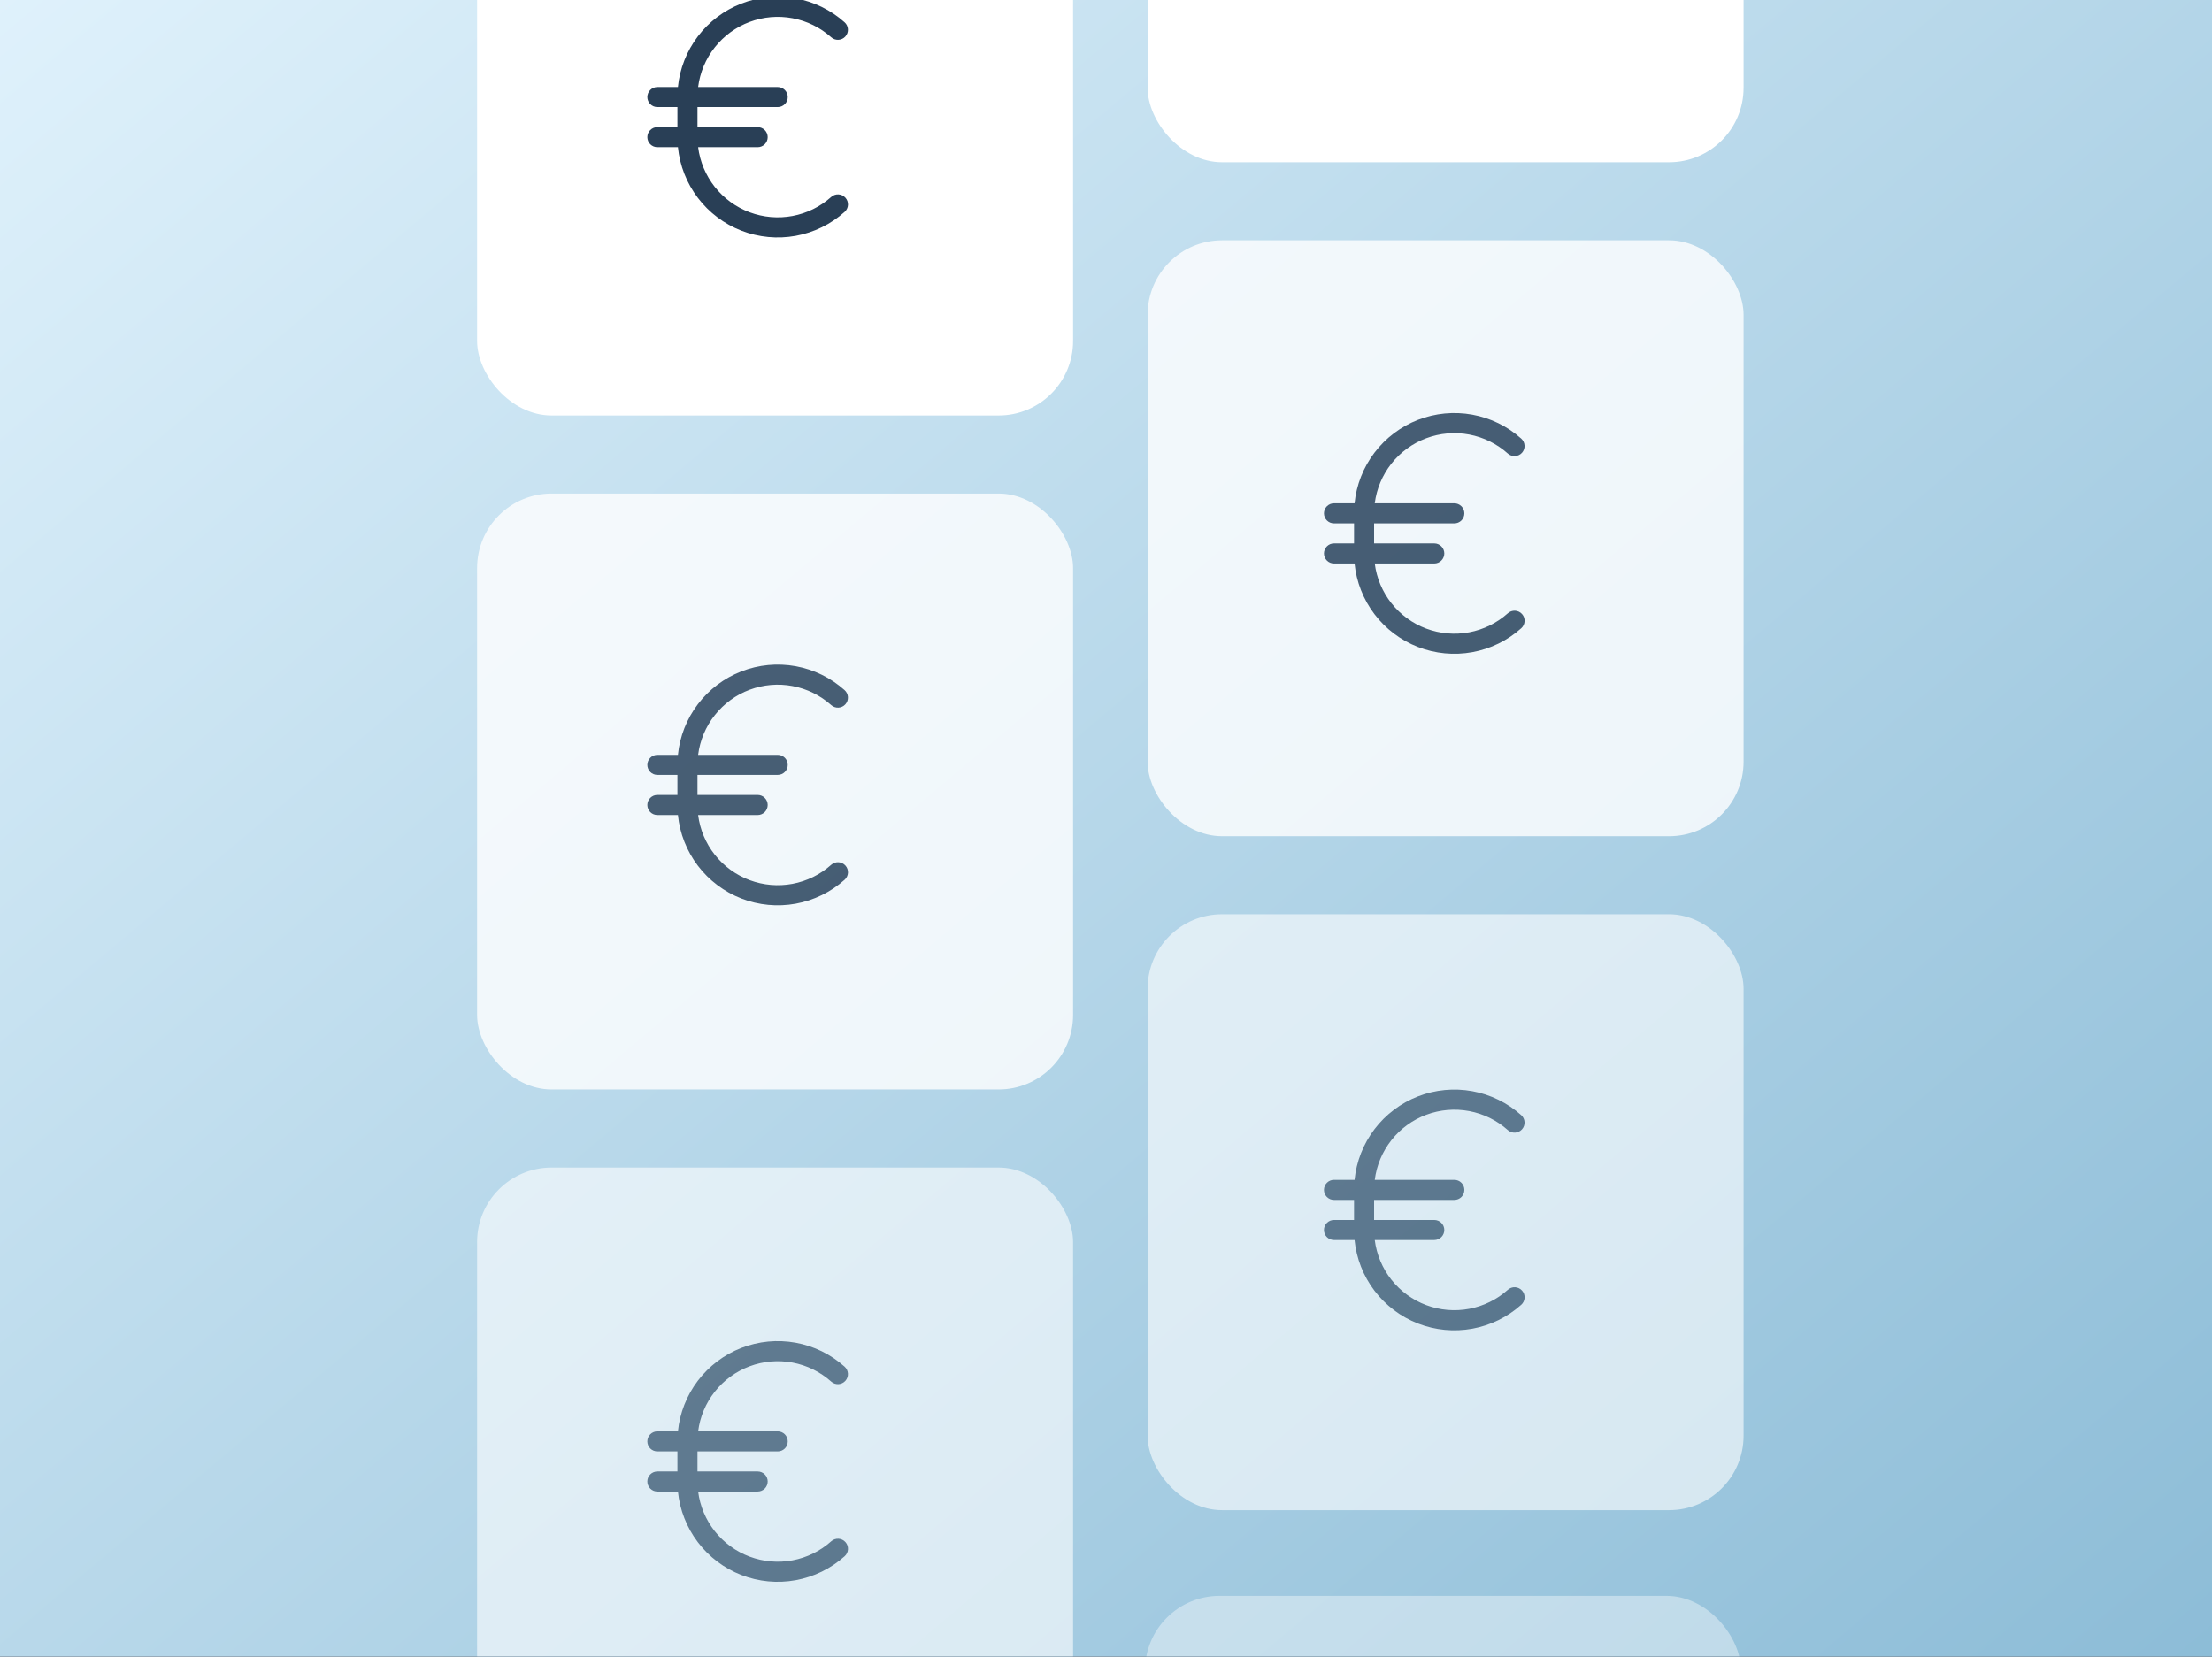
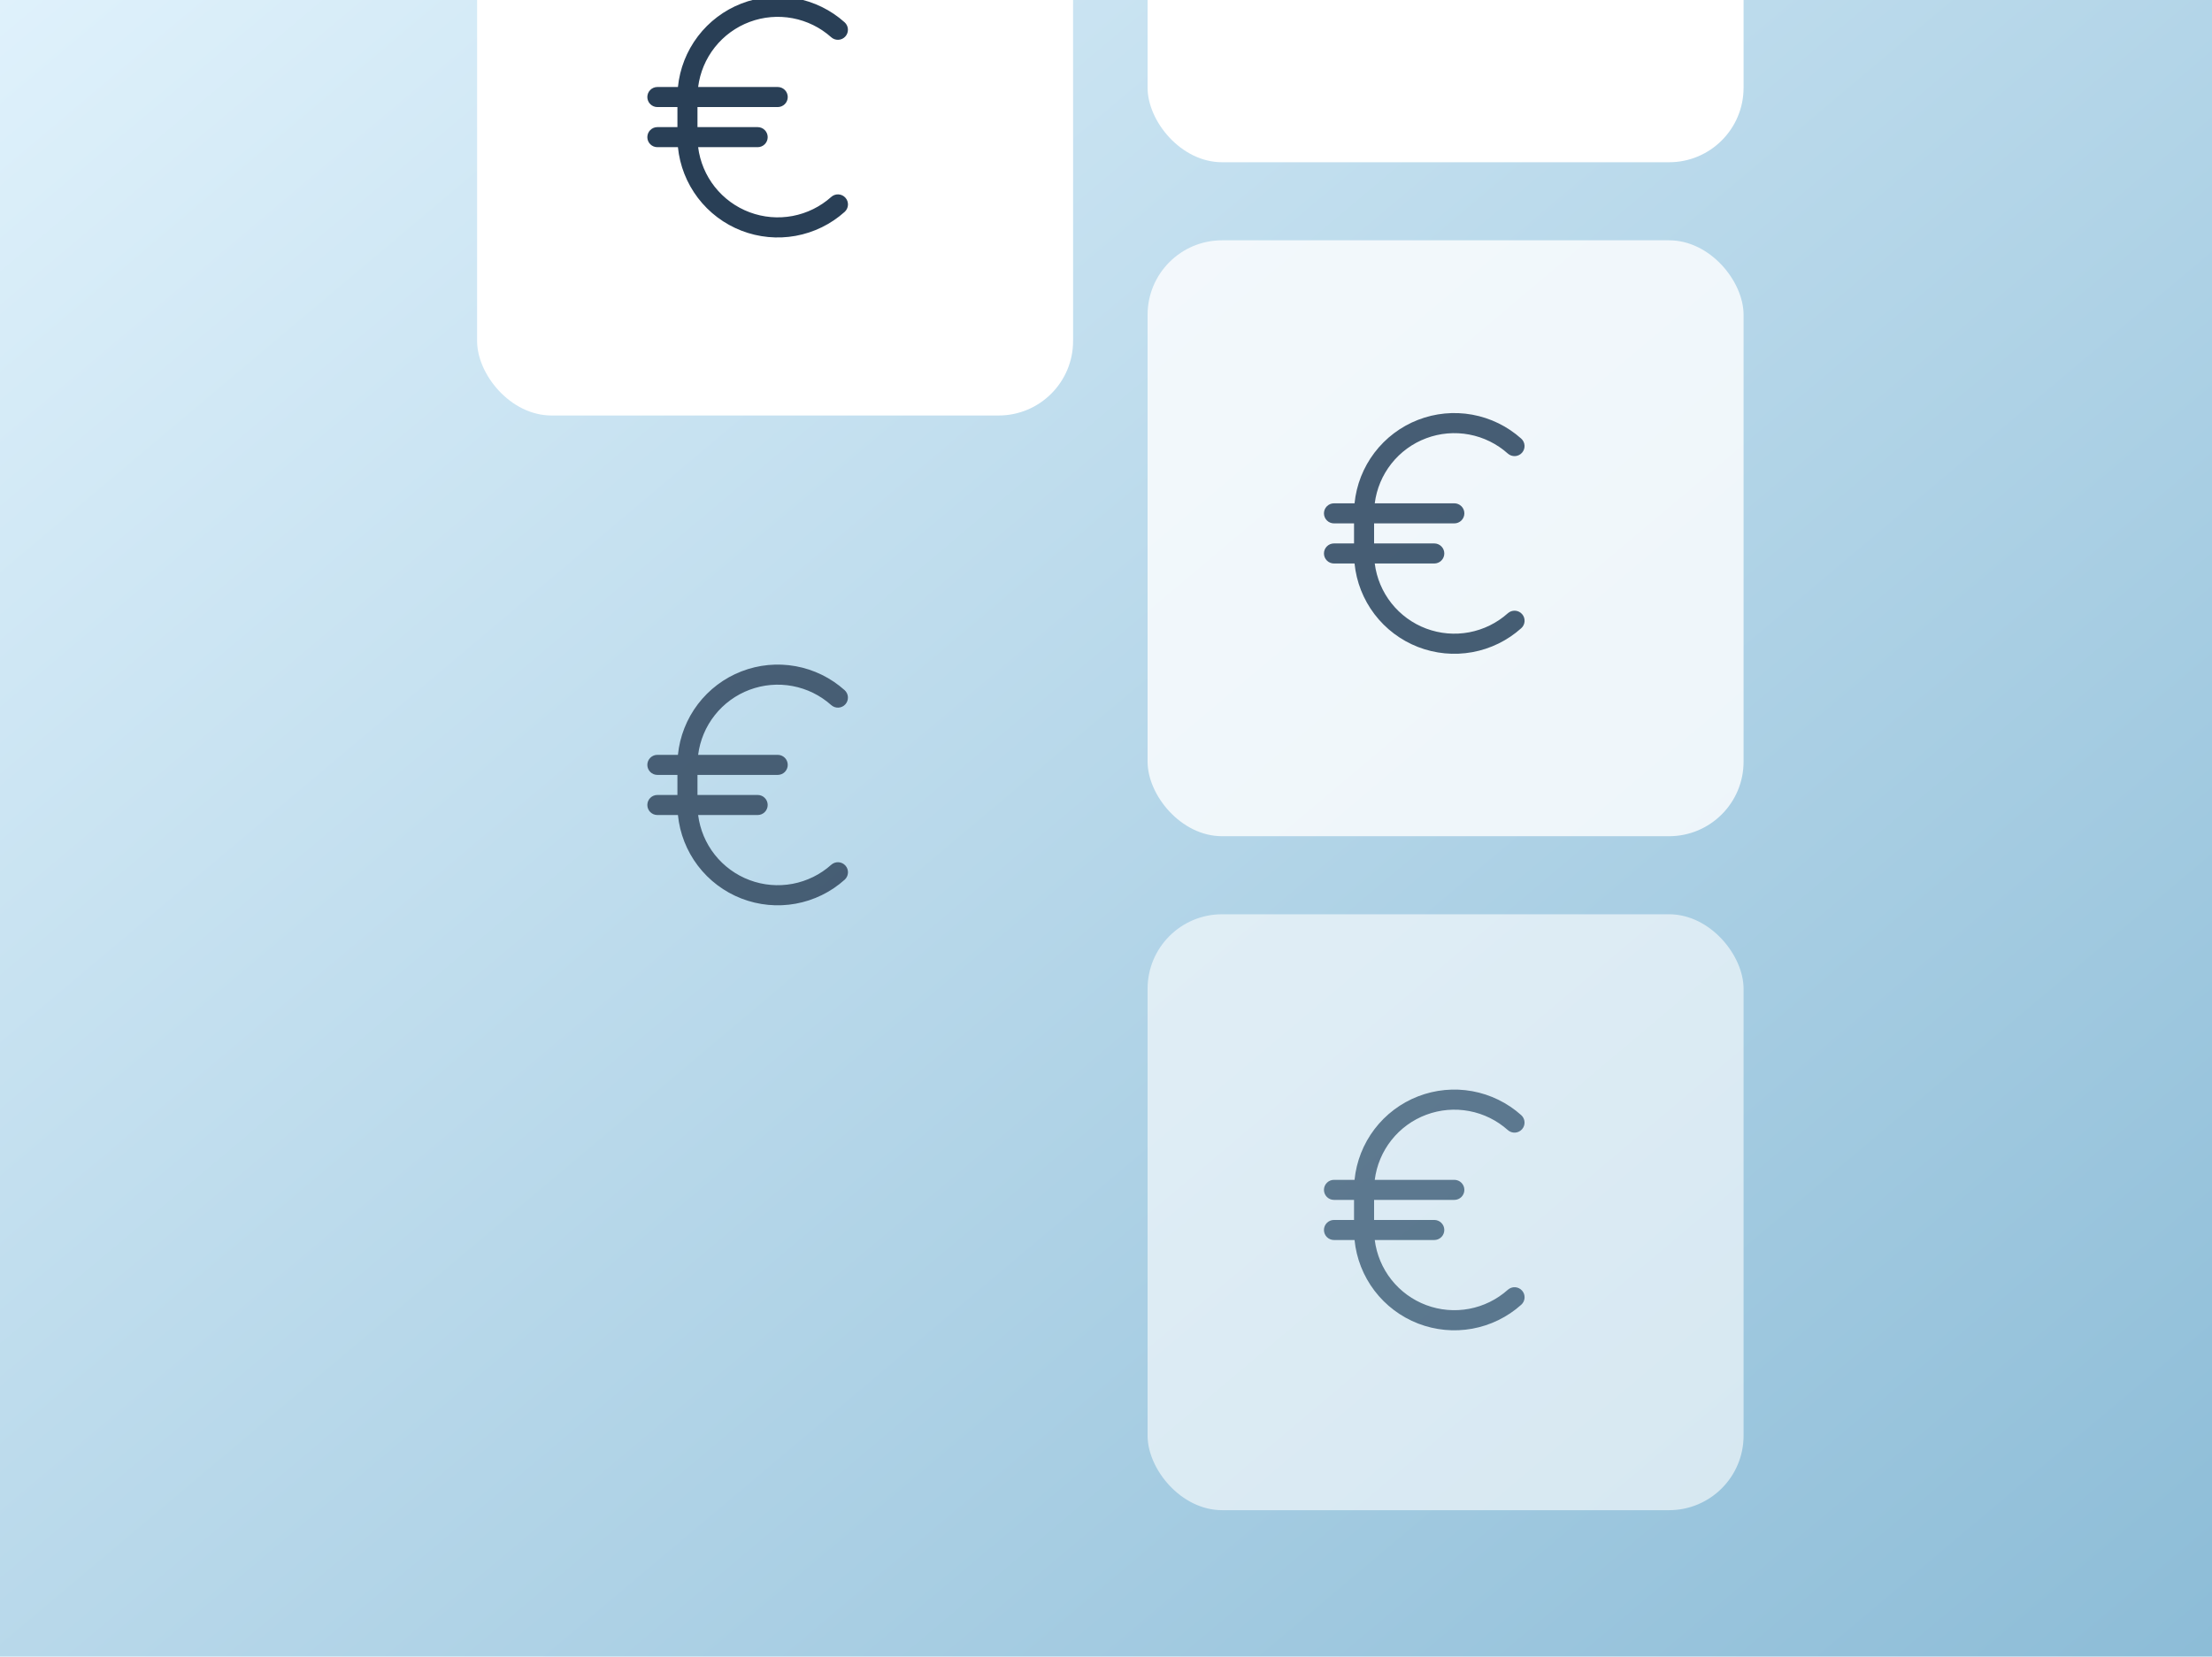
<svg xmlns="http://www.w3.org/2000/svg" width="255" height="191" viewBox="0 0 255 191" fill="none">
  <g clip-path="url(#clip0_9026_1001)">
-     <rect width="255" height="191" fill="#000B1E" />
    <rect width="255" height="191" fill="url(#paint0_linear_9026_1001)" />
    <g filter="url(#filter0_d_9026_1001)">
      <rect x="55" y="-24.8" width="68.706" height="68.706" rx="8.588" fill="white" />
      <path d="M97.461 18.798C97.562 18.911 97.64 19.043 97.691 19.186C97.741 19.33 97.762 19.482 97.754 19.633C97.745 19.785 97.707 19.933 97.641 20.07C97.575 20.207 97.483 20.33 97.37 20.431C95.78 21.855 93.826 22.811 91.726 23.193C89.626 23.575 87.461 23.368 85.472 22.596C83.482 21.823 81.745 20.515 80.453 18.816C79.161 17.116 78.364 15.093 78.152 12.969H75.781C75.475 12.969 75.18 12.847 74.964 12.63C74.747 12.413 74.625 12.119 74.625 11.813C74.625 11.506 74.747 11.212 74.964 10.995C75.18 10.778 75.475 10.656 75.781 10.656H78.094V8.344H75.781C75.475 8.344 75.18 8.222 74.964 8.005C74.747 7.788 74.625 7.494 74.625 7.188C74.625 6.881 74.747 6.587 74.964 6.37C75.18 6.153 75.475 6.031 75.781 6.031H78.152C78.365 3.908 79.161 1.886 80.453 0.187C81.745 -1.511 83.481 -2.819 85.47 -3.592C87.459 -4.364 89.623 -4.571 91.723 -4.19C93.822 -3.808 95.775 -2.853 97.365 -1.431C97.594 -1.226 97.732 -0.939 97.749 -0.633C97.766 -0.326 97.661 -0.025 97.456 0.203C97.251 0.432 96.964 0.57 96.658 0.587C96.351 0.604 96.051 0.498 95.822 0.293C94.564 -0.83 93.024 -1.589 91.366 -1.9C89.709 -2.211 87.998 -2.064 86.418 -1.473C84.838 -0.882 83.45 0.129 82.404 1.452C81.358 2.775 80.693 4.358 80.481 6.031H89.656C89.963 6.031 90.257 6.153 90.474 6.37C90.691 6.587 90.812 6.881 90.812 7.188C90.812 7.494 90.691 7.788 90.474 8.005C90.257 8.222 89.963 8.344 89.656 8.344H80.406V10.656H87.344C87.65 10.656 87.945 10.778 88.161 10.995C88.378 11.212 88.5 11.506 88.5 11.813C88.5 12.119 88.378 12.413 88.161 12.63C87.945 12.847 87.65 12.969 87.344 12.969H80.481C80.693 14.642 81.357 16.226 82.403 17.549C83.45 18.872 84.838 19.883 86.417 20.474C87.997 21.065 89.708 21.213 91.366 20.902C93.023 20.59 94.564 19.832 95.822 18.708C95.935 18.606 96.067 18.527 96.211 18.476C96.355 18.425 96.508 18.403 96.66 18.412C96.812 18.42 96.962 18.459 97.099 18.525C97.237 18.591 97.359 18.684 97.461 18.798Z" fill="#293F56" />
    </g>
    <g opacity="0.8" filter="url(#filter1_d_9026_1001)">
-       <rect x="55" y="52.906" width="68.706" height="68.706" rx="8.588" fill="white" />
      <path d="M97.461 95.798C97.562 95.911 97.64 96.043 97.691 96.186C97.741 96.33 97.762 96.482 97.754 96.633C97.745 96.785 97.707 96.933 97.641 97.07C97.575 97.207 97.483 97.33 97.37 97.431C95.78 98.855 93.826 99.811 91.726 100.193C89.626 100.575 87.461 100.368 85.472 99.596C83.482 98.823 81.745 97.515 80.453 95.816C79.161 94.117 78.364 92.093 78.152 89.969H75.781C75.475 89.969 75.18 89.847 74.964 89.63C74.747 89.413 74.625 89.119 74.625 88.813C74.625 88.506 74.747 88.212 74.964 87.995C75.18 87.778 75.475 87.656 75.781 87.656H78.094V85.344H75.781C75.475 85.344 75.18 85.222 74.964 85.005C74.747 84.788 74.625 84.494 74.625 84.188C74.625 83.881 74.747 83.587 74.964 83.37C75.18 83.153 75.475 83.031 75.781 83.031H78.152C78.365 80.908 79.161 78.885 80.453 77.187C81.745 75.489 83.481 74.181 85.47 73.408C87.459 72.636 89.623 72.429 91.723 72.81C93.822 73.192 95.775 74.147 97.365 75.569C97.594 75.774 97.732 76.061 97.749 76.368C97.766 76.674 97.661 76.975 97.456 77.203C97.251 77.432 96.964 77.57 96.658 77.587C96.351 77.604 96.051 77.498 95.822 77.293C94.564 76.17 93.024 75.411 91.366 75.1C89.709 74.788 87.998 74.936 86.418 75.527C84.838 76.118 83.45 77.129 82.404 78.452C81.358 79.775 80.693 81.358 80.481 83.031H89.656C89.963 83.031 90.257 83.153 90.474 83.37C90.691 83.587 90.812 83.881 90.812 84.188C90.812 84.494 90.691 84.788 90.474 85.005C90.257 85.222 89.963 85.344 89.656 85.344H80.406V87.656H87.344C87.65 87.656 87.945 87.778 88.161 87.995C88.378 88.212 88.5 88.506 88.5 88.813C88.5 89.119 88.378 89.413 88.161 89.63C87.945 89.847 87.65 89.969 87.344 89.969H80.481C80.693 91.642 81.357 93.226 82.403 94.549C83.45 95.872 84.838 96.883 86.417 97.474C87.997 98.065 89.708 98.213 91.366 97.902C93.023 97.591 94.564 96.832 95.822 95.708C95.935 95.606 96.067 95.527 96.211 95.476C96.355 95.425 96.508 95.403 96.66 95.412C96.812 95.42 96.962 95.459 97.099 95.525C97.237 95.591 97.359 95.684 97.461 95.798Z" fill="#293F56" />
    </g>
    <g opacity="0.6" filter="url(#filter2_d_9026_1001)">
-       <rect x="55" y="130.612" width="68.706" height="68.706" rx="8.588" fill="white" />
-       <path d="M97.461 173.798C97.562 173.911 97.64 174.043 97.691 174.186C97.741 174.33 97.762 174.482 97.754 174.633C97.745 174.785 97.707 174.933 97.641 175.07C97.575 175.207 97.483 175.33 97.37 175.431C95.78 176.855 93.826 177.811 91.726 178.193C89.626 178.575 87.461 178.368 85.472 177.596C83.482 176.823 81.745 175.515 80.453 173.816C79.161 172.116 78.364 170.093 78.152 167.969H75.781C75.475 167.969 75.18 167.847 74.964 167.63C74.747 167.413 74.625 167.119 74.625 166.813C74.625 166.506 74.747 166.212 74.964 165.995C75.18 165.778 75.475 165.656 75.781 165.656H78.094V163.344H75.781C75.475 163.344 75.18 163.222 74.964 163.005C74.747 162.788 74.625 162.494 74.625 162.188C74.625 161.881 74.747 161.587 74.964 161.37C75.18 161.153 75.475 161.031 75.781 161.031H78.152C78.365 158.908 79.161 156.886 80.453 155.187C81.745 153.489 83.481 152.181 85.47 151.408C87.459 150.636 89.623 150.429 91.723 150.81C93.822 151.192 95.775 152.147 97.365 153.569C97.594 153.774 97.732 154.061 97.749 154.367C97.766 154.674 97.661 154.975 97.456 155.203C97.251 155.432 96.964 155.57 96.658 155.587C96.351 155.604 96.051 155.498 95.822 155.293C94.564 154.17 93.024 153.411 91.366 153.1C89.709 152.789 87.998 152.936 86.418 153.527C84.838 154.118 83.45 155.129 82.404 156.452C81.358 157.775 80.693 159.358 80.481 161.031H89.656C89.963 161.031 90.257 161.153 90.474 161.37C90.691 161.587 90.812 161.881 90.812 162.188C90.812 162.494 90.691 162.788 90.474 163.005C90.257 163.222 89.963 163.344 89.656 163.344H80.406V165.656H87.344C87.65 165.656 87.945 165.778 88.161 165.995C88.378 166.212 88.5 166.506 88.5 166.813C88.5 167.119 88.378 167.413 88.161 167.63C87.945 167.847 87.65 167.969 87.344 167.969H80.481C80.693 169.642 81.357 171.226 82.403 172.549C83.45 173.872 84.838 174.883 86.417 175.474C87.997 176.065 89.708 176.213 91.366 175.902C93.023 175.591 94.564 174.832 95.822 173.708C95.935 173.606 96.067 173.527 96.211 173.476C96.355 173.425 96.508 173.403 96.66 173.412C96.812 173.42 96.962 173.458 97.099 173.525C97.237 173.591 97.359 173.684 97.461 173.798Z" fill="#293F56" />
-     </g>
+       </g>
    <g filter="url(#filter3_d_9026_1001)">
      <rect x="132.294" y="-54" width="68.706" height="68.706" rx="8.588" fill="white" />
    </g>
    <g opacity="0.8" filter="url(#filter4_d_9026_1001)">
      <rect x="132.294" y="23.706" width="68.706" height="68.706" rx="8.588" fill="white" />
      <path d="M175.461 66.798C175.562 66.911 175.64 67.043 175.691 67.186C175.741 67.33 175.762 67.482 175.754 67.633C175.745 67.785 175.707 67.933 175.641 68.07C175.575 68.207 175.483 68.33 175.37 68.431C173.78 69.855 171.826 70.811 169.726 71.193C167.626 71.575 165.461 71.368 163.471 70.596C161.482 69.823 159.745 68.515 158.453 66.816C157.161 65.117 156.364 63.093 156.152 60.969H153.781C153.475 60.969 153.18 60.847 152.964 60.63C152.747 60.413 152.625 60.119 152.625 59.813C152.625 59.506 152.747 59.212 152.964 58.995C153.18 58.778 153.475 58.656 153.781 58.656H156.094V56.344H153.781C153.475 56.344 153.18 56.222 152.964 56.005C152.747 55.788 152.625 55.494 152.625 55.188C152.625 54.881 152.747 54.587 152.964 54.37C153.18 54.153 153.475 54.031 153.781 54.031H156.152C156.365 51.908 157.161 49.886 158.453 48.187C159.745 46.489 161.481 45.181 163.47 44.408C165.459 43.636 167.623 43.429 169.723 43.81C171.822 44.192 173.775 45.147 175.366 46.569C175.594 46.774 175.732 47.061 175.749 47.367C175.766 47.674 175.661 47.974 175.456 48.203C175.251 48.432 174.964 48.57 174.658 48.587C174.351 48.604 174.051 48.498 173.822 48.294C172.564 47.17 171.024 46.411 169.366 46.1C167.709 45.788 165.997 45.936 164.418 46.527C162.838 47.118 161.45 48.129 160.404 49.452C159.358 50.775 158.693 52.358 158.481 54.031H167.656C167.963 54.031 168.257 54.153 168.474 54.37C168.691 54.587 168.812 54.881 168.812 55.188C168.812 55.494 168.691 55.788 168.474 56.005C168.257 56.222 167.963 56.344 167.656 56.344H158.406V58.656H165.344C165.65 58.656 165.945 58.778 166.161 58.995C166.378 59.212 166.5 59.506 166.5 59.813C166.5 60.119 166.378 60.413 166.161 60.63C165.945 60.847 165.65 60.969 165.344 60.969H158.481C158.693 62.642 159.357 64.226 160.403 65.549C161.45 66.872 162.838 67.883 164.417 68.474C165.997 69.065 167.708 69.213 169.366 68.902C171.023 68.591 172.564 67.832 173.822 66.708C173.935 66.606 174.068 66.527 174.211 66.476C174.355 66.425 174.508 66.403 174.66 66.412C174.812 66.42 174.962 66.459 175.099 66.525C175.237 66.591 175.36 66.684 175.461 66.798Z" fill="#293F56" />
    </g>
    <g opacity="0.6" filter="url(#filter5_d_9026_1001)">
      <rect x="132.294" y="101.412" width="68.706" height="68.706" rx="8.588" fill="white" />
      <path d="M175.461 144.798C175.562 144.911 175.64 145.043 175.691 145.186C175.741 145.33 175.762 145.482 175.754 145.633C175.745 145.785 175.707 145.933 175.641 146.07C175.575 146.207 175.483 146.33 175.37 146.431C173.78 147.855 171.826 148.811 169.726 149.193C167.626 149.575 165.461 149.368 163.471 148.596C161.482 147.823 159.745 146.515 158.453 144.816C157.161 143.116 156.364 141.093 156.152 138.969H153.781C153.475 138.969 153.18 138.847 152.964 138.63C152.747 138.413 152.625 138.119 152.625 137.813C152.625 137.506 152.747 137.212 152.964 136.995C153.18 136.778 153.475 136.656 153.781 136.656H156.094V134.344H153.781C153.475 134.344 153.18 134.222 152.964 134.005C152.747 133.788 152.625 133.494 152.625 133.188C152.625 132.881 152.747 132.587 152.964 132.37C153.18 132.153 153.475 132.031 153.781 132.031H156.152C156.365 129.908 157.161 127.886 158.453 126.187C159.745 124.489 161.481 123.181 163.47 122.408C165.459 121.636 167.623 121.429 169.723 121.81C171.822 122.192 173.775 123.147 175.366 124.569C175.594 124.774 175.732 125.061 175.749 125.367C175.766 125.674 175.661 125.975 175.456 126.203C175.251 126.432 174.964 126.57 174.658 126.587C174.351 126.604 174.051 126.498 173.822 126.293C172.564 125.17 171.024 124.411 169.366 124.1C167.709 123.789 165.997 123.936 164.418 124.527C162.838 125.118 161.45 126.129 160.404 127.452C159.358 128.775 158.693 130.358 158.481 132.031H167.656C167.963 132.031 168.257 132.153 168.474 132.37C168.691 132.587 168.812 132.881 168.812 133.188C168.812 133.494 168.691 133.788 168.474 134.005C168.257 134.222 167.963 134.344 167.656 134.344H158.406V136.656H165.344C165.65 136.656 165.945 136.778 166.161 136.995C166.378 137.212 166.5 137.506 166.5 137.813C166.5 138.119 166.378 138.413 166.161 138.63C165.945 138.847 165.65 138.969 165.344 138.969H158.481C158.693 140.642 159.357 142.226 160.403 143.549C161.45 144.872 162.838 145.883 164.417 146.474C165.997 147.065 167.708 147.213 169.366 146.902C171.023 146.591 172.564 145.832 173.822 144.708C173.935 144.606 174.068 144.527 174.211 144.476C174.355 144.425 174.508 144.403 174.66 144.412C174.812 144.42 174.962 144.458 175.099 144.525C175.237 144.591 175.36 144.684 175.461 144.798Z" fill="#293F56" />
    </g>
    <g opacity="0.4" filter="url(#filter6_d_9026_1001)">
-       <rect x="132" y="180" width="68.706" height="68.706" rx="8.588" fill="white" />
-     </g>
+       </g>
  </g>
  <defs>
    <filter id="filter0_d_9026_1001" x="51" y="-24.8" width="76.706" height="76.706" filterUnits="userSpaceOnUse" color-interpolation-filters="sRGB">
      <feFlood flood-opacity="0" result="BackgroundImageFix" />
      <feColorMatrix in="SourceAlpha" type="matrix" values="0 0 0 0 0 0 0 0 0 0 0 0 0 0 0 0 0 0 127 0" result="hardAlpha" />
      <feOffset dy="4" />
      <feGaussianBlur stdDeviation="2" />
      <feComposite in2="hardAlpha" operator="out" />
      <feColorMatrix type="matrix" values="0 0 0 0 0 0 0 0 0 0 0 0 0 0 0 0 0 0 0.25 0" />
      <feBlend mode="normal" in2="BackgroundImageFix" result="effect1_dropShadow_9026_1001" />
      <feBlend mode="normal" in="SourceGraphic" in2="effect1_dropShadow_9026_1001" result="shape" />
    </filter>
    <filter id="filter1_d_9026_1001" x="51" y="52.906" width="76.706" height="76.706" filterUnits="userSpaceOnUse" color-interpolation-filters="sRGB">
      <feFlood flood-opacity="0" result="BackgroundImageFix" />
      <feColorMatrix in="SourceAlpha" type="matrix" values="0 0 0 0 0 0 0 0 0 0 0 0 0 0 0 0 0 0 127 0" result="hardAlpha" />
      <feOffset dy="4" />
      <feGaussianBlur stdDeviation="2" />
      <feComposite in2="hardAlpha" operator="out" />
      <feColorMatrix type="matrix" values="0 0 0 0 0 0 0 0 0 0 0 0 0 0 0 0 0 0 0.25 0" />
      <feBlend mode="normal" in2="BackgroundImageFix" result="effect1_dropShadow_9026_1001" />
      <feBlend mode="normal" in="SourceGraphic" in2="effect1_dropShadow_9026_1001" result="shape" />
    </filter>
    <filter id="filter2_d_9026_1001" x="51" y="130.612" width="76.706" height="76.706" filterUnits="userSpaceOnUse" color-interpolation-filters="sRGB">
      <feFlood flood-opacity="0" result="BackgroundImageFix" />
      <feColorMatrix in="SourceAlpha" type="matrix" values="0 0 0 0 0 0 0 0 0 0 0 0 0 0 0 0 0 0 127 0" result="hardAlpha" />
      <feOffset dy="4" />
      <feGaussianBlur stdDeviation="2" />
      <feComposite in2="hardAlpha" operator="out" />
      <feColorMatrix type="matrix" values="0 0 0 0 0 0 0 0 0 0 0 0 0 0 0 0 0 0 0.25 0" />
      <feBlend mode="normal" in2="BackgroundImageFix" result="effect1_dropShadow_9026_1001" />
      <feBlend mode="normal" in="SourceGraphic" in2="effect1_dropShadow_9026_1001" result="shape" />
    </filter>
    <filter id="filter3_d_9026_1001" x="128.294" y="-54" width="76.706" height="76.706" filterUnits="userSpaceOnUse" color-interpolation-filters="sRGB">
      <feFlood flood-opacity="0" result="BackgroundImageFix" />
      <feColorMatrix in="SourceAlpha" type="matrix" values="0 0 0 0 0 0 0 0 0 0 0 0 0 0 0 0 0 0 127 0" result="hardAlpha" />
      <feOffset dy="4" />
      <feGaussianBlur stdDeviation="2" />
      <feComposite in2="hardAlpha" operator="out" />
      <feColorMatrix type="matrix" values="0 0 0 0 0 0 0 0 0 0 0 0 0 0 0 0 0 0 0.25 0" />
      <feBlend mode="normal" in2="BackgroundImageFix" result="effect1_dropShadow_9026_1001" />
      <feBlend mode="normal" in="SourceGraphic" in2="effect1_dropShadow_9026_1001" result="shape" />
    </filter>
    <filter id="filter4_d_9026_1001" x="128.294" y="23.706" width="76.706" height="76.706" filterUnits="userSpaceOnUse" color-interpolation-filters="sRGB">
      <feFlood flood-opacity="0" result="BackgroundImageFix" />
      <feColorMatrix in="SourceAlpha" type="matrix" values="0 0 0 0 0 0 0 0 0 0 0 0 0 0 0 0 0 0 127 0" result="hardAlpha" />
      <feOffset dy="4" />
      <feGaussianBlur stdDeviation="2" />
      <feComposite in2="hardAlpha" operator="out" />
      <feColorMatrix type="matrix" values="0 0 0 0 0 0 0 0 0 0 0 0 0 0 0 0 0 0 0.25 0" />
      <feBlend mode="normal" in2="BackgroundImageFix" result="effect1_dropShadow_9026_1001" />
      <feBlend mode="normal" in="SourceGraphic" in2="effect1_dropShadow_9026_1001" result="shape" />
    </filter>
    <filter id="filter5_d_9026_1001" x="128.294" y="101.412" width="76.706" height="76.706" filterUnits="userSpaceOnUse" color-interpolation-filters="sRGB">
      <feFlood flood-opacity="0" result="BackgroundImageFix" />
      <feColorMatrix in="SourceAlpha" type="matrix" values="0 0 0 0 0 0 0 0 0 0 0 0 0 0 0 0 0 0 127 0" result="hardAlpha" />
      <feOffset dy="4" />
      <feGaussianBlur stdDeviation="2" />
      <feComposite in2="hardAlpha" operator="out" />
      <feColorMatrix type="matrix" values="0 0 0 0 0 0 0 0 0 0 0 0 0 0 0 0 0 0 0.25 0" />
      <feBlend mode="normal" in2="BackgroundImageFix" result="effect1_dropShadow_9026_1001" />
      <feBlend mode="normal" in="SourceGraphic" in2="effect1_dropShadow_9026_1001" result="shape" />
    </filter>
    <filter id="filter6_d_9026_1001" x="128" y="180" width="76.706" height="76.706" filterUnits="userSpaceOnUse" color-interpolation-filters="sRGB">
      <feFlood flood-opacity="0" result="BackgroundImageFix" />
      <feColorMatrix in="SourceAlpha" type="matrix" values="0 0 0 0 0 0 0 0 0 0 0 0 0 0 0 0 0 0 127 0" result="hardAlpha" />
      <feOffset dy="4" />
      <feGaussianBlur stdDeviation="2" />
      <feComposite in2="hardAlpha" operator="out" />
      <feColorMatrix type="matrix" values="0 0 0 0 0 0 0 0 0 0 0 0 0 0 0 0 0 0 0.25 0" />
      <feBlend mode="normal" in2="BackgroundImageFix" result="effect1_dropShadow_9026_1001" />
      <feBlend mode="normal" in="SourceGraphic" in2="effect1_dropShadow_9026_1001" result="shape" />
    </filter>
    <linearGradient id="paint0_linear_9026_1001" x1="304.5" y1="331" x2="1.40138e-05" y2="-30.5" gradientUnits="userSpaceOnUse">
      <stop stop-color="#68A5C7" />
      <stop offset="1" stop-color="#E5F5FE" />
    </linearGradient>
    <clipPath id="clip0_9026_1001">
      <rect width="255" height="191" fill="white" />
    </clipPath>
  </defs>
</svg>